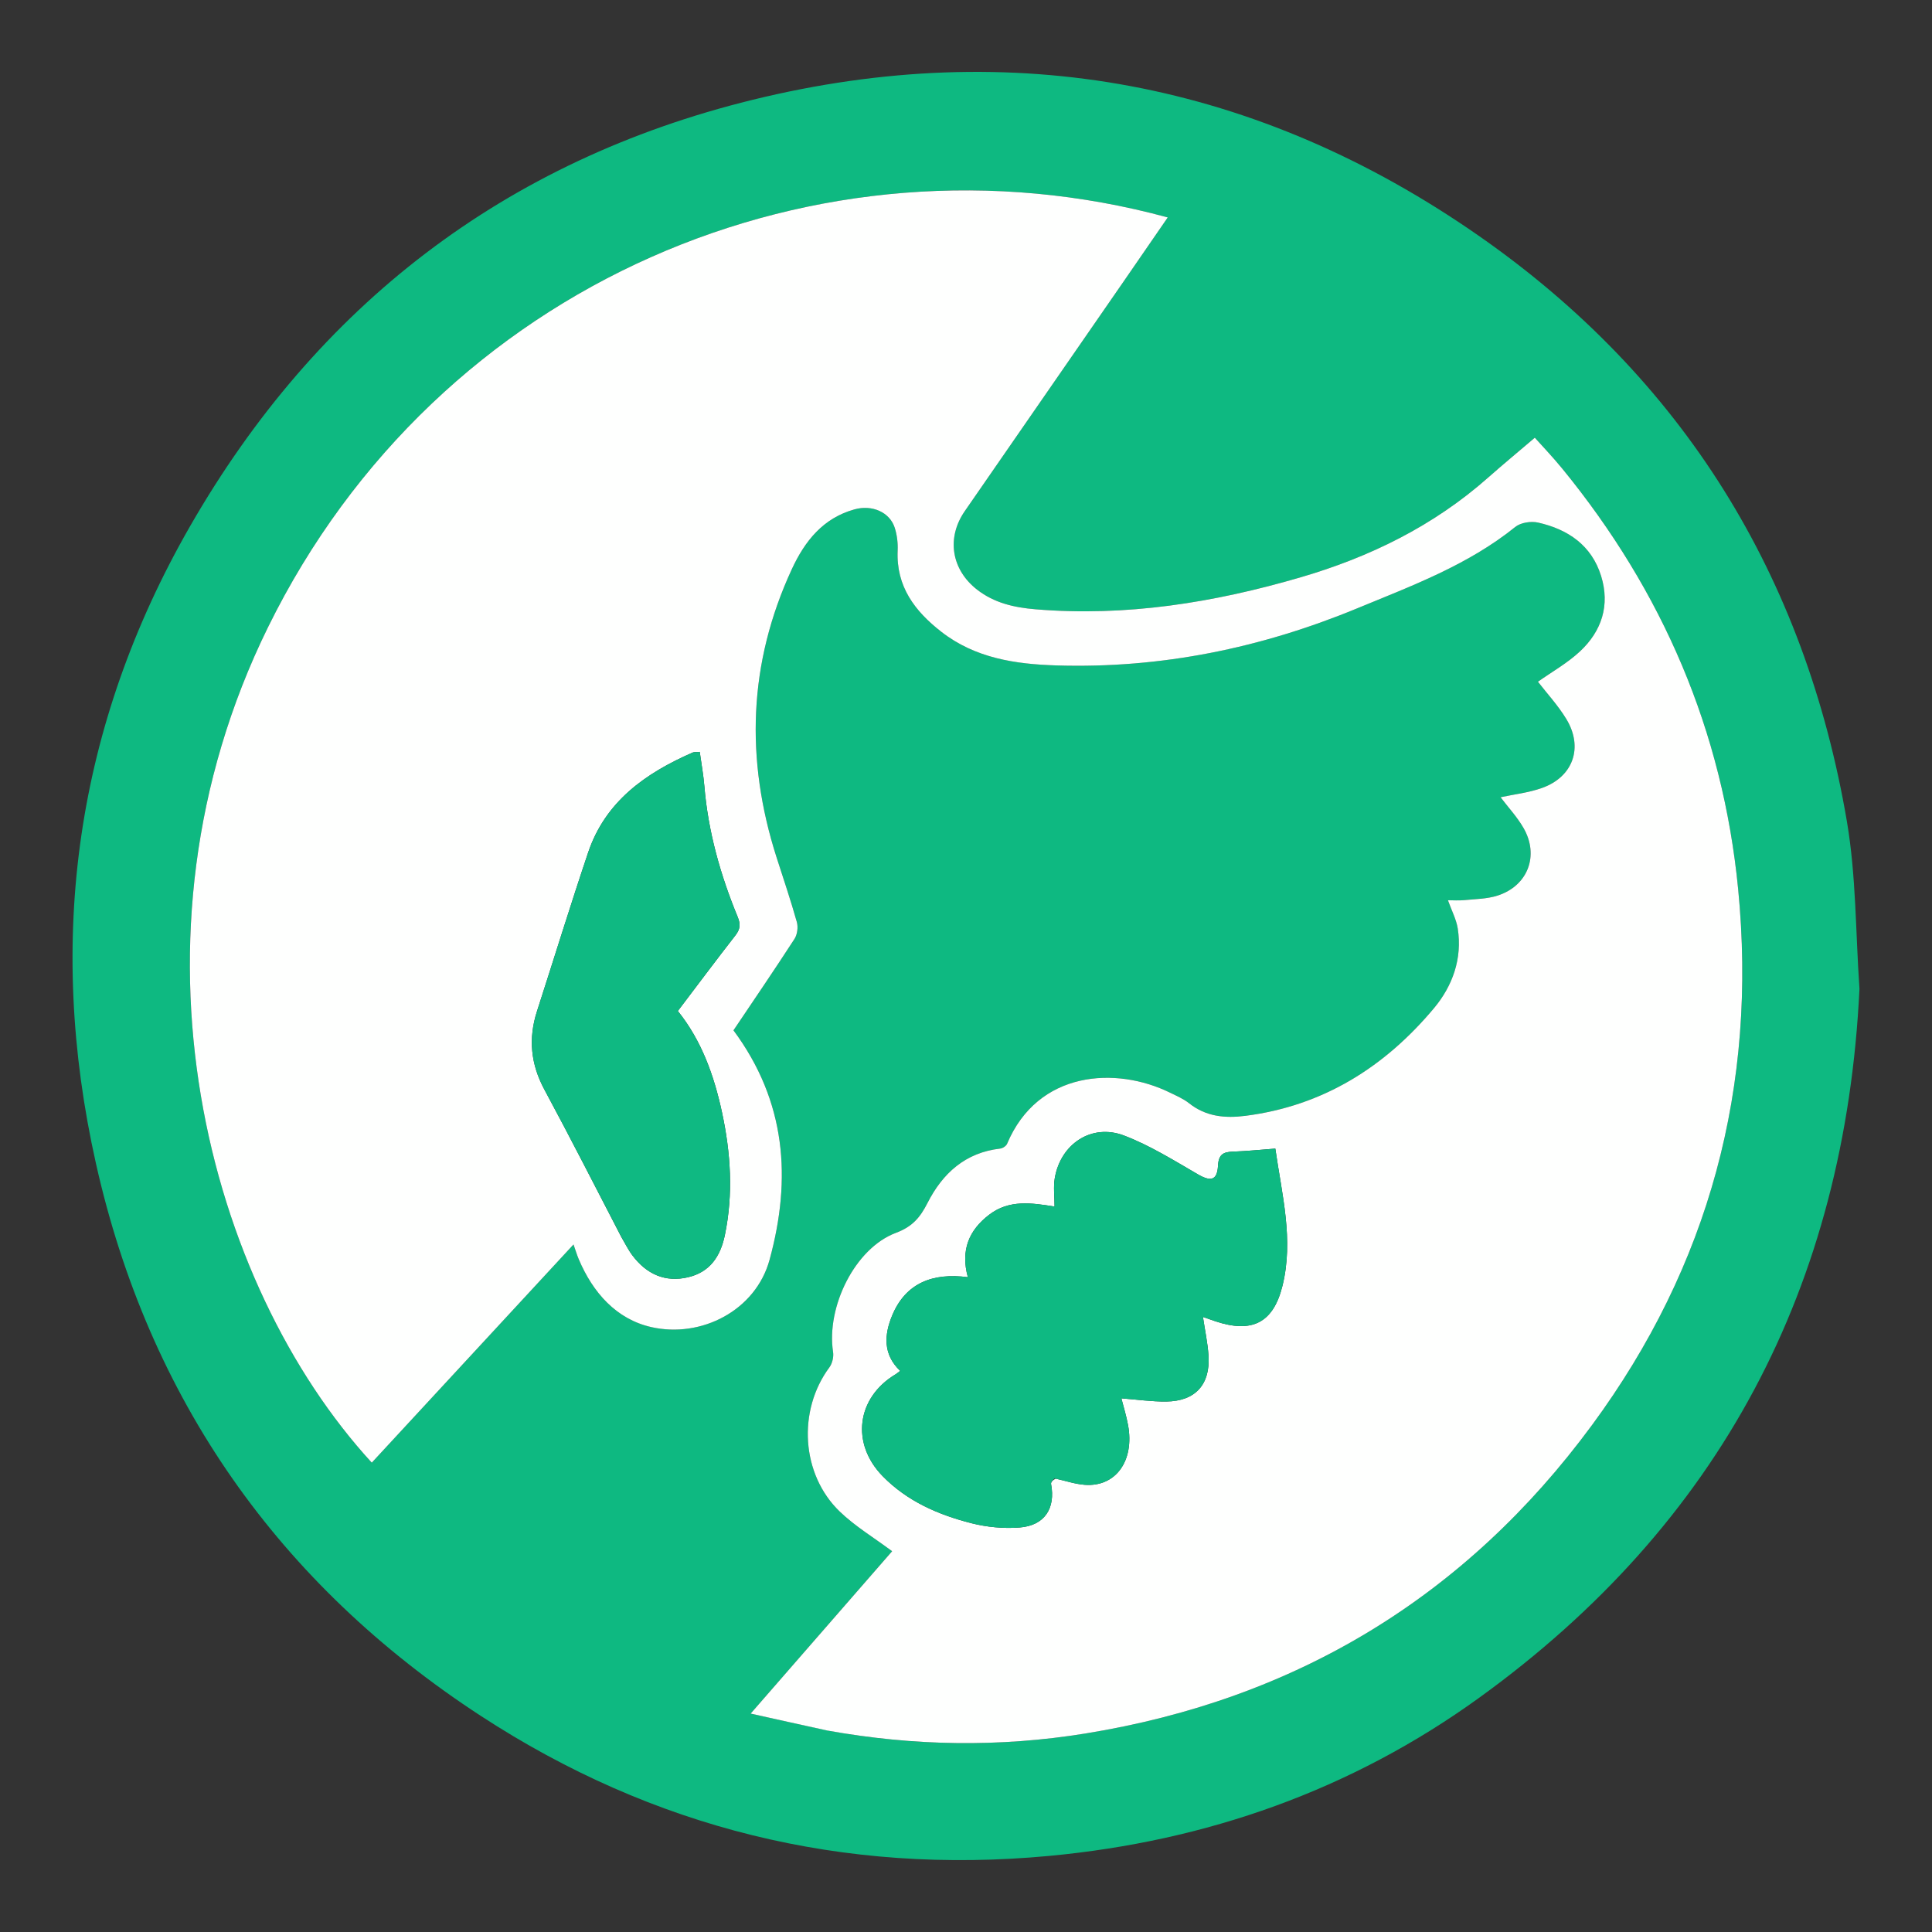
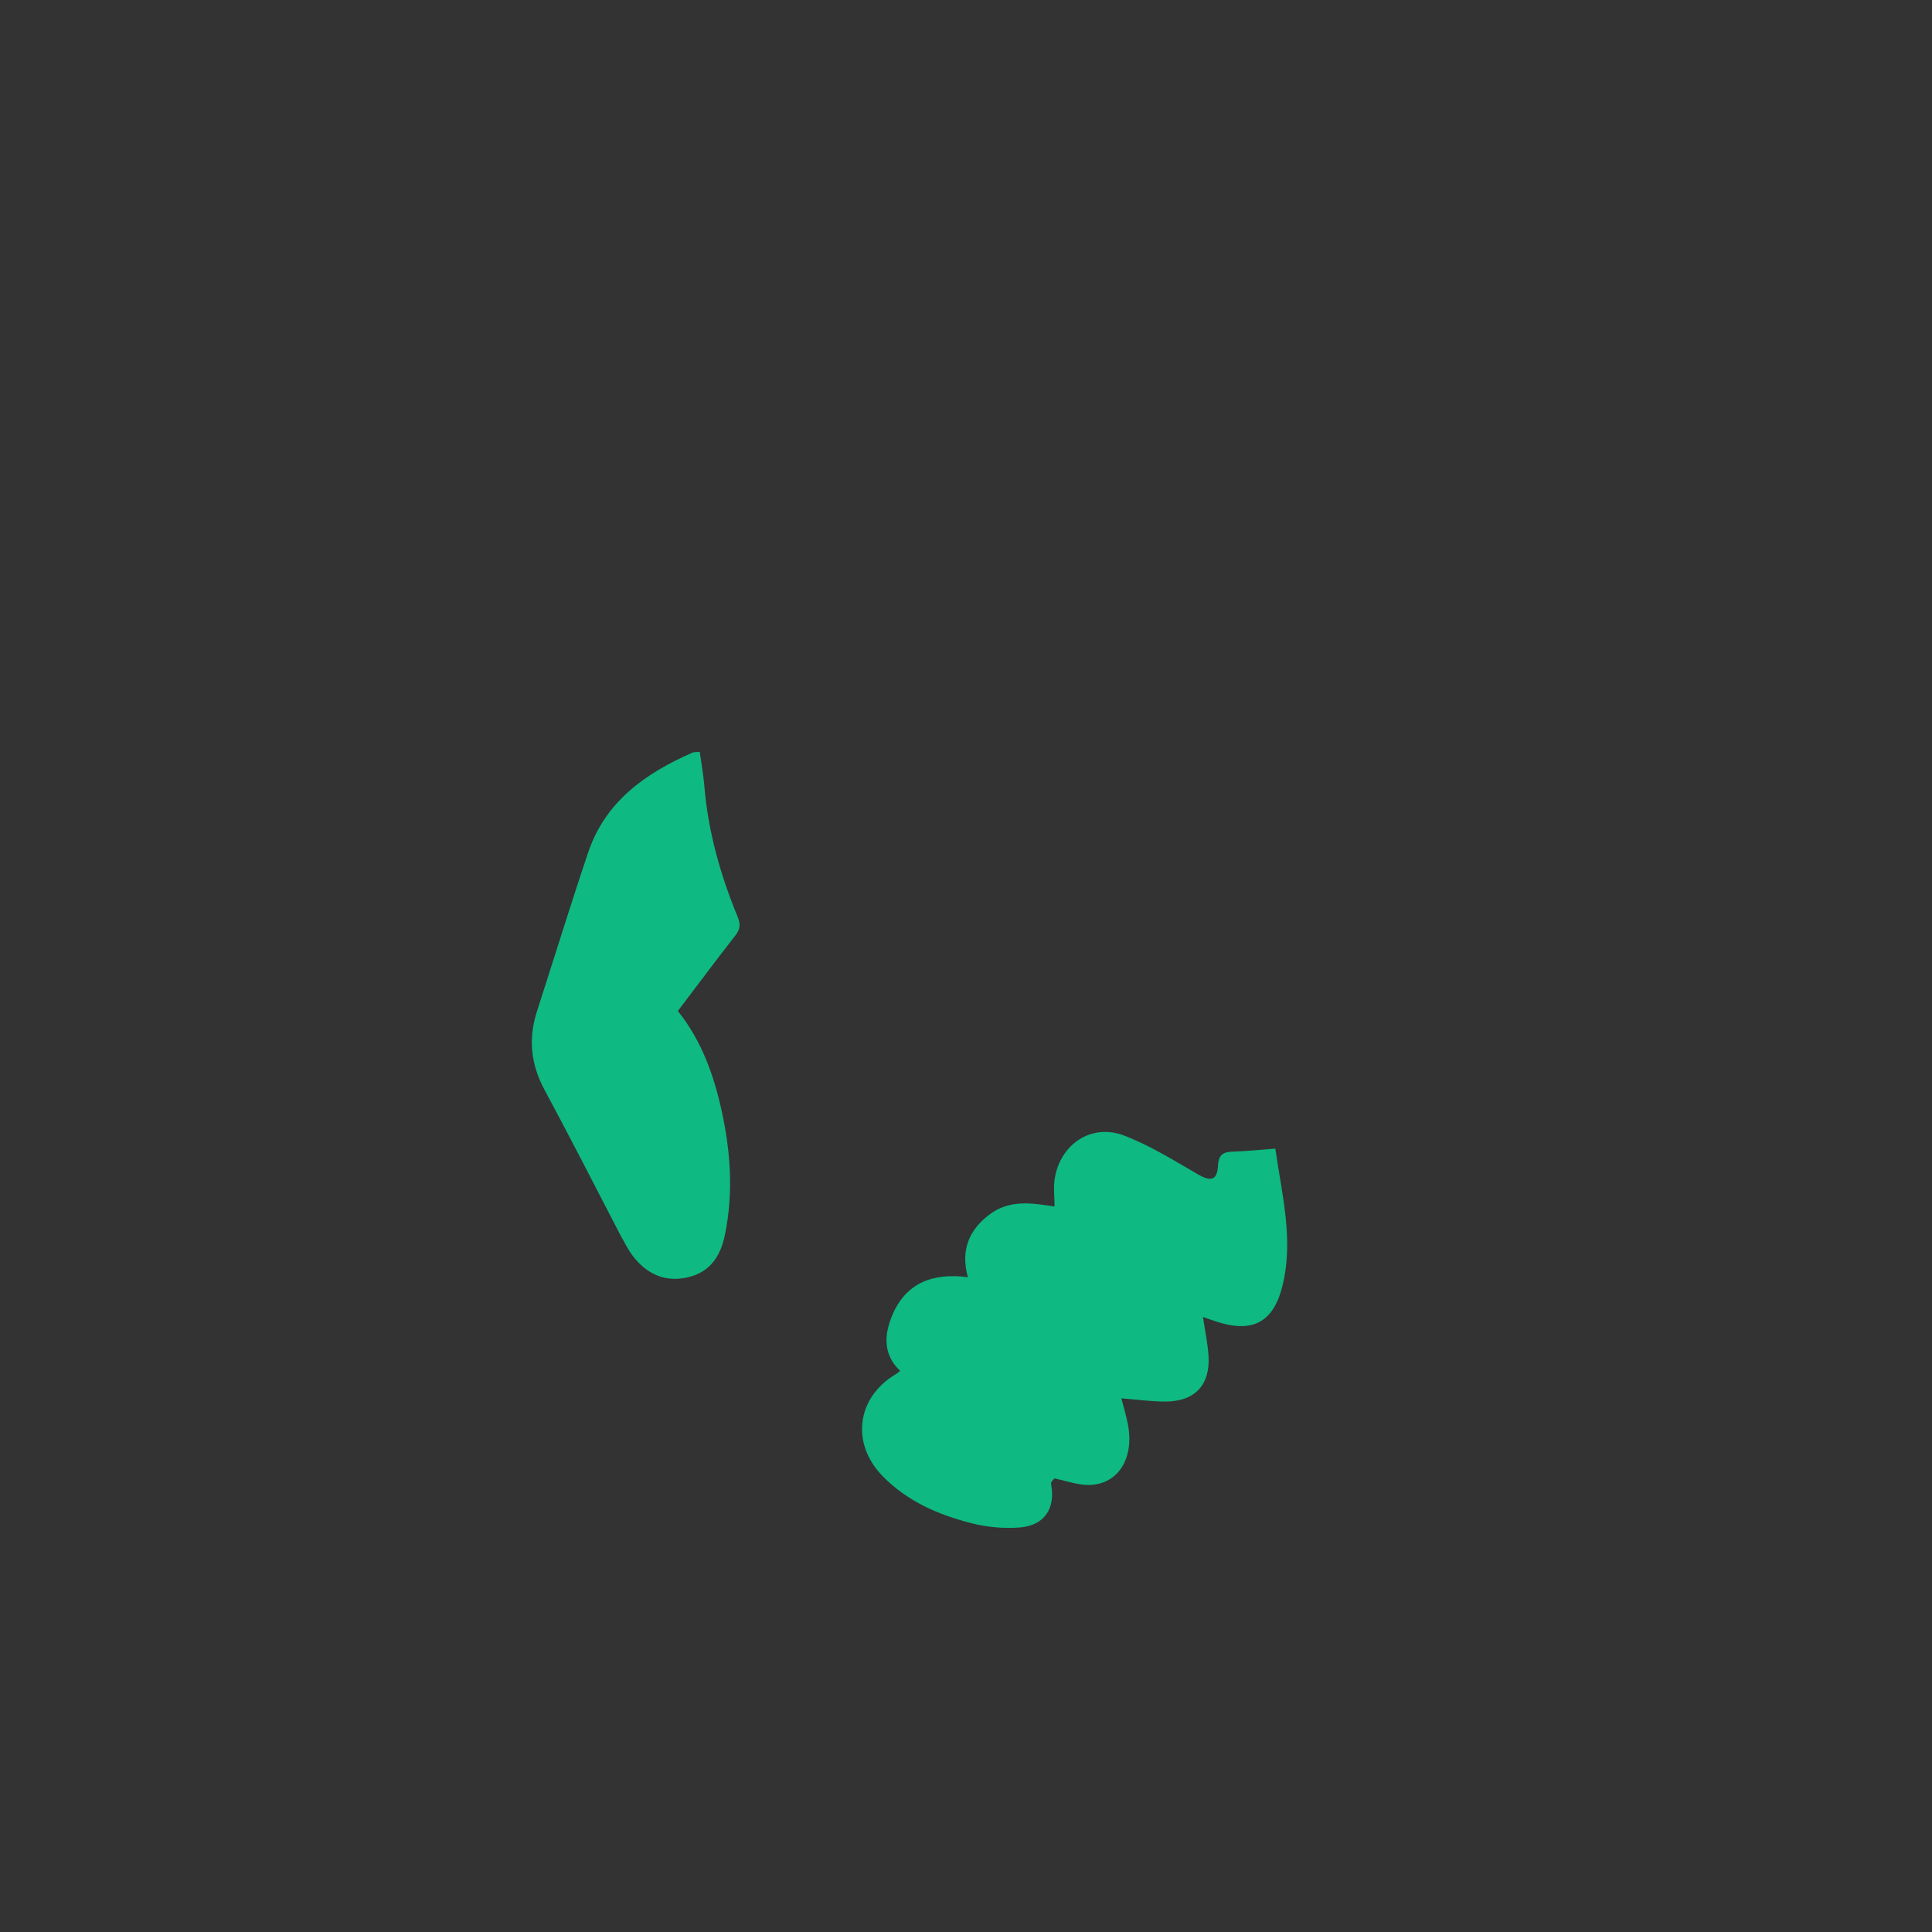
<svg xmlns="http://www.w3.org/2000/svg" version="1.1" id="Layer_1" x="0px" y="0px" width="711" viewBox="0 0 711 711" enable-background="new 0 0 2902 711" xml:space="preserve" height="711">
  <rect x="0" y="0" width="711" height="711" fill="#333333" stroke="none" />
  <defs id="defs16" />
  <g id="g16" transform="translate(11.399,5.927)">
-     <path fill="#0eb981" opacity="1" stroke="none" d="m 672.91,357.966 c -5.275,109.537 -51.396,196.917 -139.955,260.904 -47.087,34.022 -100.388,52.787 -158.299,58.205 -75.695,7.082 -145.741,-10.198 -209.137,-51.548 C 91.185,577.044 43.296,508.84 23.89,422.159 5.489,339.97 16.432,261.067 58.558,187.715 105.233,106.443 174.475,53.183 265.479,30.827 361.544,7.226 451.61,24.298 532.71,80.784 c 75.177,52.359 120.167,125.174 135.567,215.544 3.419,20.062 3.188,40.746 4.632,61.638 M 293.554,630.988 c 31.424,5.675 62.92,6.141 94.448,1.04 77.544,-12.546 140.035,-50.424 186.486,-113.523 43.123,-58.578 60.866,-124.669 53.771,-197.247 -5.693,-58.238 -27.804,-109.598 -64.743,-154.744 -3.64,-4.449 -7.635,-8.609 -10.089,-11.361 -6.047,5.156 -11.701,9.829 -17.192,14.686 -20.086,17.77 -43.498,29.243 -69.053,36.709 -31.874,9.312 -64.226,14.536 -97.572,11.745 -7.788,-0.652 -15.118,-2.314 -21.408,-7.206 -9.529,-7.41 -11.337,-19.107 -4.55,-28.912 19.435,-28.077 38.855,-56.163 58.274,-84.251 5.449,-7.882 10.874,-15.781 16.419,-23.832 C 290.154,39.166 149.804,97.721 87.254,224.847 30.541,340.109 65.272,466.787 125.424,532.344 c 24.62,-26.629 49.227,-53.243 74.238,-80.294 0.811,2.304 1.277,3.885 1.914,5.394 5.207,12.321 13.855,22.11 26.753,25.021 18.358,4.142 38.385,-6.118 43.484,-24.774 8.158,-29.844 6.11,-58.281 -13.28,-84.448 7.366,-10.963 15.057,-22.216 22.461,-33.655 1.045,-1.615 1.384,-4.334 0.858,-6.208 -2.243,-8 -4.927,-15.877 -7.461,-23.796 -11.548,-36.074 -10.397,-71.483 5.63,-106.083 4.785,-10.33 11.474,-18.768 23.062,-21.981 6.478,-1.796 12.961,1.042 14.793,6.769 0.846,2.643 1.201,5.593 1.075,8.372 -0.598,13.241 6.321,22.324 16.085,29.923 12.494,9.724 27.247,11.903 42.4,12.37 38.357,1.183 75.109,-6.35 110.479,-20.947 20.279,-8.369 40.933,-15.998 58.354,-30.038 1.988,-1.602 5.798,-2.171 8.392,-1.583 10.99,2.492 19.666,8.357 23.169,19.646 3.335,10.75 0.237,20.274 -7.78,27.757 -4.658,4.348 -10.384,7.552 -15.468,11.157 3.306,4.285 7.397,8.694 10.45,13.732 6.342,10.468 2.506,21.293 -8.958,25.367 -4.985,1.771 -10.388,2.364 -15.247,3.415 2.773,3.661 6.092,7.22 8.456,11.328 5.847,10.161 1.576,21.292 -9.578,24.871 -3.877,1.244 -8.166,1.257 -12.284,1.669 -2.028,0.203 -4.094,0.035 -5.961,0.035 1.385,3.879 3.083,7.048 3.61,10.401 1.739,11.064 -1.918,21.159 -8.733,29.307 -18.115,21.658 -40.793,35.963 -69.375,39.629 -7.507,0.963 -14.548,0.323 -20.78,-4.638 -2.05,-1.632 -4.58,-2.694 -6.963,-3.868 -19.859,-9.782 -48.66,-8.176 -59.992,18.797 -0.345,0.822 -1.627,1.66 -2.555,1.767 -12.828,1.475 -21.183,9.097 -26.733,20.008 -2.669,5.248 -5.479,8.704 -11.608,10.995 -15.125,5.653 -25.701,27.284 -23.149,43.87 0.277,1.803 -0.292,4.216 -1.374,5.675 -11.744,15.841 -10.41,39.349 3.856,53.055 5.653,5.431 12.547,9.571 19.249,14.577 -16.872,19.363 -34.166,39.21 -52.065,59.751 10.045,2.235 18.953,4.218 28.708,6.295 z" id="path2" />
-     <path fill="#fefffe" opacity="1" stroke="none" d="m 293.132,630.941 c -9.331,-2.03 -18.24,-4.012 -28.285,-6.247 17.899,-20.542 35.193,-40.388 52.065,-59.751 -6.702,-5.006 -13.596,-9.146 -19.249,-14.577 -14.266,-13.706 -15.6,-37.215 -3.856,-53.055 1.082,-1.459 1.652,-3.872 1.374,-5.675 -2.552,-16.586 8.024,-38.217 23.149,-43.87 6.129,-2.291 8.939,-5.747 11.608,-10.995 5.55,-10.911 13.905,-18.533 26.733,-20.008 0.928,-0.107 2.21,-0.945 2.555,-1.767 11.332,-26.973 40.133,-28.579 59.992,-18.797 2.384,1.174 4.914,2.236 6.963,3.868 6.232,4.961 13.273,5.601 20.78,4.638 28.583,-3.666 51.26,-17.971 69.375,-39.629 6.815,-8.148 10.472,-18.243 8.733,-29.307 -0.527,-3.353 -2.225,-6.522 -3.61,-10.401 1.867,0 3.932,0.168 5.961,-0.035 4.117,-0.412 8.407,-0.426 12.284,-1.669 11.155,-3.578 15.425,-14.709 9.578,-24.871 -2.364,-4.108 -5.683,-7.667 -8.456,-11.328 4.859,-1.051 10.262,-1.644 15.247,-3.415 11.464,-4.073 15.3,-14.899 8.958,-25.367 -3.053,-5.038 -7.144,-9.447 -10.45,-13.732 5.084,-3.605 10.81,-6.809 15.468,-11.157 8.017,-7.482 11.116,-17.006 7.78,-27.757 -3.503,-11.289 -12.179,-17.154 -23.169,-19.646 -2.594,-0.588 -6.404,-0.02 -8.392,1.583 -17.421,14.04 -38.075,21.669 -58.354,30.038 -35.37,14.596 -72.122,22.129 -110.479,20.947 -15.154,-0.467 -29.906,-2.647 -42.4,-12.37 -9.764,-7.599 -16.683,-16.682 -16.085,-29.923 0.126,-2.779 -0.23,-5.729 -1.075,-8.372 -1.832,-5.727 -8.315,-8.565 -14.793,-6.769 -11.588,3.212 -18.277,11.651 -23.062,21.981 -16.027,34.6 -17.177,70.009 -5.63,106.083 2.535,7.918 5.218,15.795 7.461,23.796 0.525,1.874 0.187,4.593 -0.858,6.208 -7.404,11.439 -15.096,22.691 -22.461,33.655 19.39,26.167 21.438,54.604 13.28,84.448 -5.1,18.656 -25.126,28.916 -43.484,24.774 -12.898,-2.91 -21.547,-12.699 -26.753,-25.021 -0.637,-1.508 -1.102,-3.09 -1.914,-5.394 -25.011,27.051 -49.618,53.665 -74.238,80.294 C 65.272,466.787 30.541,340.109 87.254,224.847 149.804,97.721 290.154,39.166 418.347,74.092 c -5.545,8.051 -10.97,15.95 -16.419,23.832 -19.419,28.088 -38.839,56.174 -58.274,84.251 -6.787,9.805 -4.979,21.502 4.55,28.912 6.291,4.892 13.62,6.554 21.408,7.206 33.345,2.791 65.697,-2.433 97.572,-11.745 25.555,-7.466 48.967,-18.939 69.053,-36.709 5.491,-4.858 11.145,-9.53 17.192,-14.686 2.455,2.752 6.449,6.912 10.089,11.361 36.939,45.146 59.05,96.506 64.743,154.744 7.095,72.578 -10.648,138.669 -53.771,197.247 -46.451,63.099 -108.942,100.977 -186.486,113.523 -31.528,5.101 -63.024,4.635 -94.871,-1.087 M 377.127,538.229 c 3.553,0.783 7.073,1.999 10.664,2.269 11.398,0.858 18.364,-8.81 15.949,-21.967 -0.634,-3.452 -1.694,-6.826 -2.459,-9.847 5.686,0.429 11.123,1.228 16.55,1.166 10.649,-0.122 16.222,-6.256 15.518,-16.907 -0.312,-4.716 -1.327,-9.385 -2.044,-14.22 1.625,0.568 3.029,1.075 4.443,1.551 13.527,4.552 21.414,0.736 24.815,-12.991 4.199,-16.946 -0.194,-33.538 -2.627,-50.509 -5.636,0.422 -10.593,0.953 -15.561,1.111 -3.533,0.112 -5.306,0.997 -5.524,5.114 -0.293,5.529 -2.673,5.987 -7.399,3.25 -8.871,-5.139 -17.704,-10.67 -27.217,-14.293 -11.873,-4.522 -23.312,3.058 -25.461,15.679 -0.559,3.282 -0.084,6.739 -0.084,10.465 -8.376,-1.331 -16.659,-2.638 -24.022,2.984 -7.494,5.722 -10.587,13.048 -7.886,23.01 -12.859,-1.685 -22.831,2.075 -27.832,14.06 -2.916,6.988 -3.512,14.312 2.932,20.421 -0.632,0.474 -1.124,0.915 -1.68,1.248 -14.436,8.654 -16.5,25.511 -4.755,37.511 9.067,9.264 20.459,14.185 32.627,17.294 5.69,1.454 11.868,2.032 17.717,1.588 9.225,-0.701 13.324,-7.035 11.62,-16.004 -0.122,-0.64 0.572,-1.436 1.718,-1.981 M 217.232,449.272 c 1.361,2.283 2.528,4.712 4.12,6.821 5.165,6.843 12.012,10.035 20.527,8.004 8.026,-1.915 11.87,-7.674 13.494,-15.554 3.119,-15.142 2.154,-30.128 -1.059,-45.067 -2.92,-13.58 -7.528,-26.485 -16.261,-37.343 7.258,-9.568 14.127,-18.773 21.188,-27.828 1.769,-2.269 1.935,-4.118 0.843,-6.772 -6.362,-15.456 -10.885,-31.4 -12.27,-48.149 -0.348,-4.21 -1.117,-8.386 -1.696,-12.605 -1.367,0.123 -2.098,0.014 -2.671,0.265 -17.286,7.576 -32.065,17.951 -38.408,36.782 -6.527,19.376 -12.529,38.929 -18.816,58.387 -3.244,10.041 -2.318,19.482 2.738,28.867 9.547,17.718 18.673,35.663 28.271,54.191 z" id="path13" />
    <path fill="#0eb982" opacity="1" stroke="none" d="m 376.711,538.14 c -0.73,0.634 -1.424,1.43 -1.302,2.07 1.703,8.969 -2.395,15.303 -11.62,16.004 -5.849,0.444 -12.027,-0.134 -17.717,-1.588 -12.168,-3.108 -23.56,-8.03 -32.627,-17.294 -11.745,-12 -9.681,-28.856 4.755,-37.511 0.556,-0.334 1.048,-0.774 1.68,-1.248 -6.444,-6.109 -5.848,-13.433 -2.932,-20.421 5.001,-11.985 14.973,-15.744 27.832,-14.06 -2.7,-9.962 0.393,-17.289 7.886,-23.01 7.363,-5.622 15.646,-4.315 24.022,-2.984 0,-3.725 -0.475,-7.183 0.084,-10.465 2.148,-12.622 13.587,-20.202 25.461,-15.679 9.513,3.623 18.346,9.154 27.217,14.293 4.726,2.738 7.106,2.28 7.399,-3.25 0.218,-4.118 1.991,-5.002 5.524,-5.114 4.969,-0.157 9.925,-0.689 15.561,-1.111 2.433,16.971 6.826,33.563 2.627,50.509 -3.401,13.727 -11.289,17.543 -24.815,12.991 -1.414,-0.476 -2.817,-0.983 -4.443,-1.551 0.717,4.835 1.732,9.504 2.044,14.22 0.704,10.651 -4.869,16.785 -15.518,16.907 -5.427,0.062 -10.863,-0.737 -16.55,-1.166 0.765,3.02 1.825,6.394 2.459,9.847 2.415,13.156 -4.55,22.824 -15.949,21.967 -3.591,-0.27 -7.111,-1.486 -11.08,-2.358 z" id="path15" />
    <path fill="#0fb982" opacity="1" stroke="none" d="m 217.084,448.934 c -9.45,-18.189 -18.576,-36.134 -28.123,-53.852 -5.057,-9.385 -5.983,-18.826 -2.738,-28.867 6.287,-19.458 12.289,-39.011 18.816,-58.387 6.343,-18.831 21.122,-29.206 38.408,-36.782 0.573,-0.251 1.304,-0.142 2.671,-0.265 0.579,4.219 1.347,8.395 1.696,12.605 1.385,16.748 5.908,32.693 12.27,48.149 1.093,2.655 0.927,4.503 -0.843,6.772 -7.061,9.056 -13.93,18.261 -21.188,27.828 8.734,10.858 13.341,23.763 16.261,37.343 3.212,14.939 4.178,29.926 1.059,45.067 -1.623,7.88 -5.468,13.639 -13.494,15.554 -8.515,2.031 -15.362,-1.161 -20.527,-8.004 -1.592,-2.109 -2.758,-4.539 -4.268,-7.16 z" id="path16" />
  </g>
</svg>